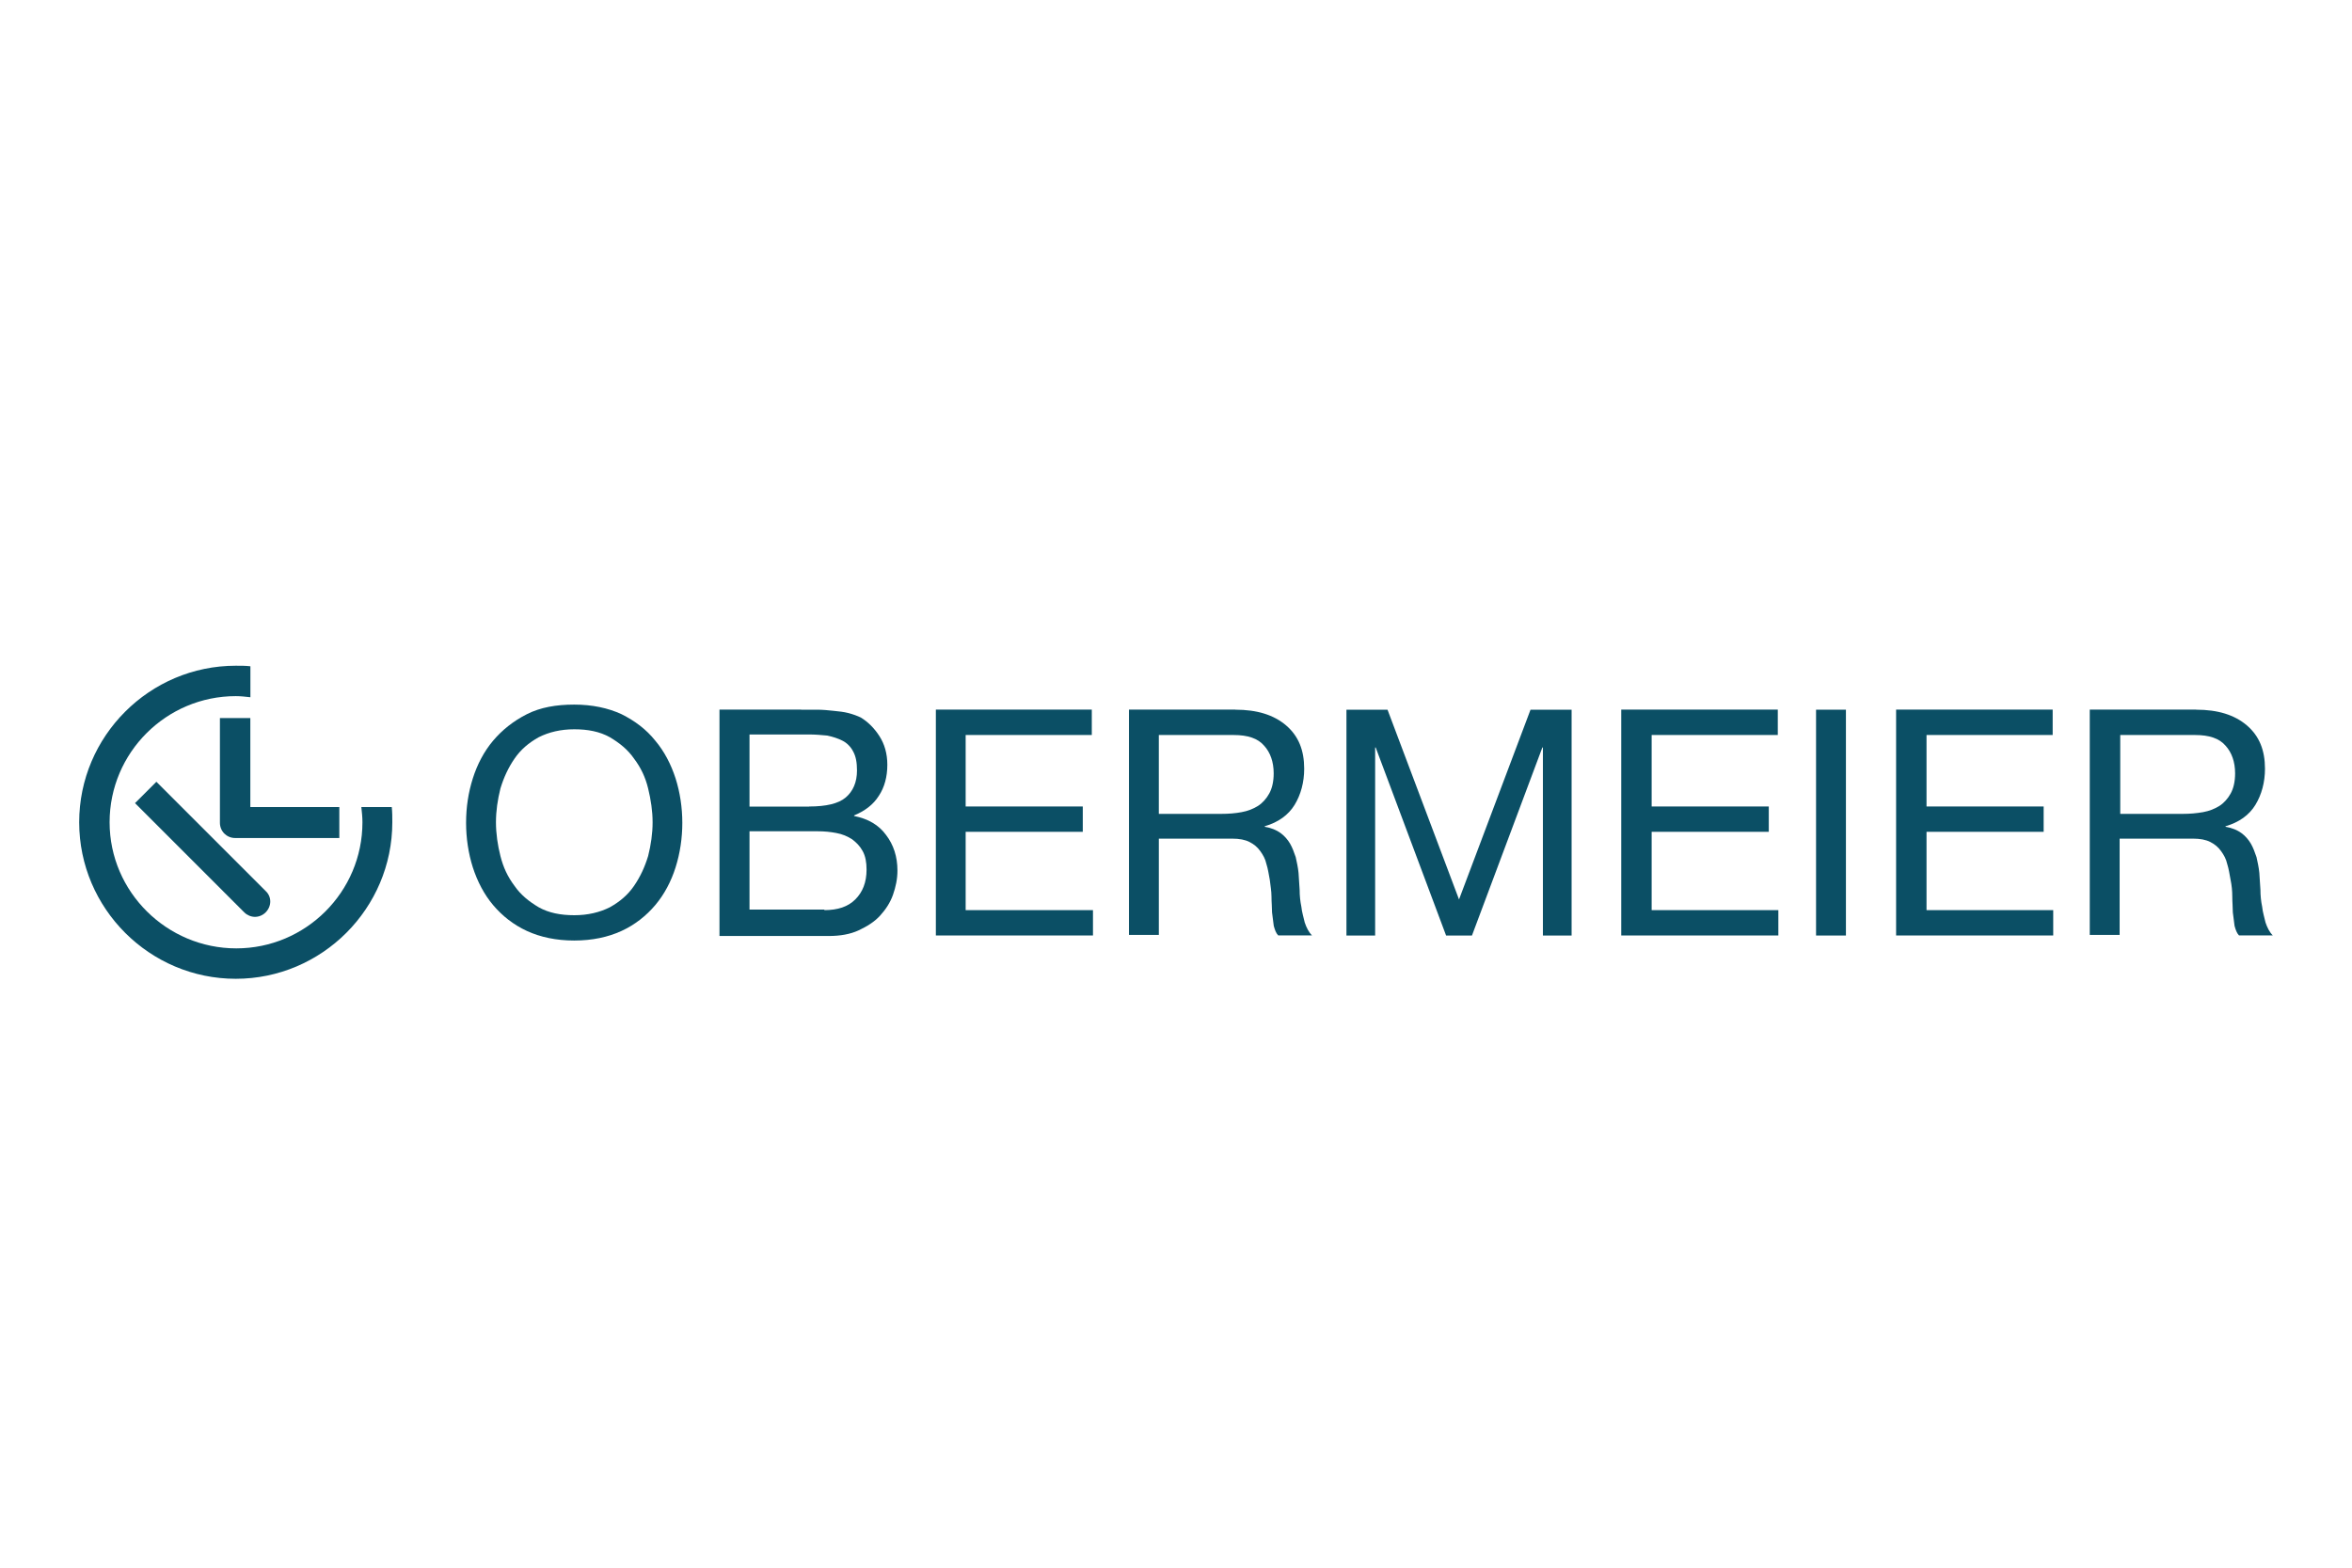
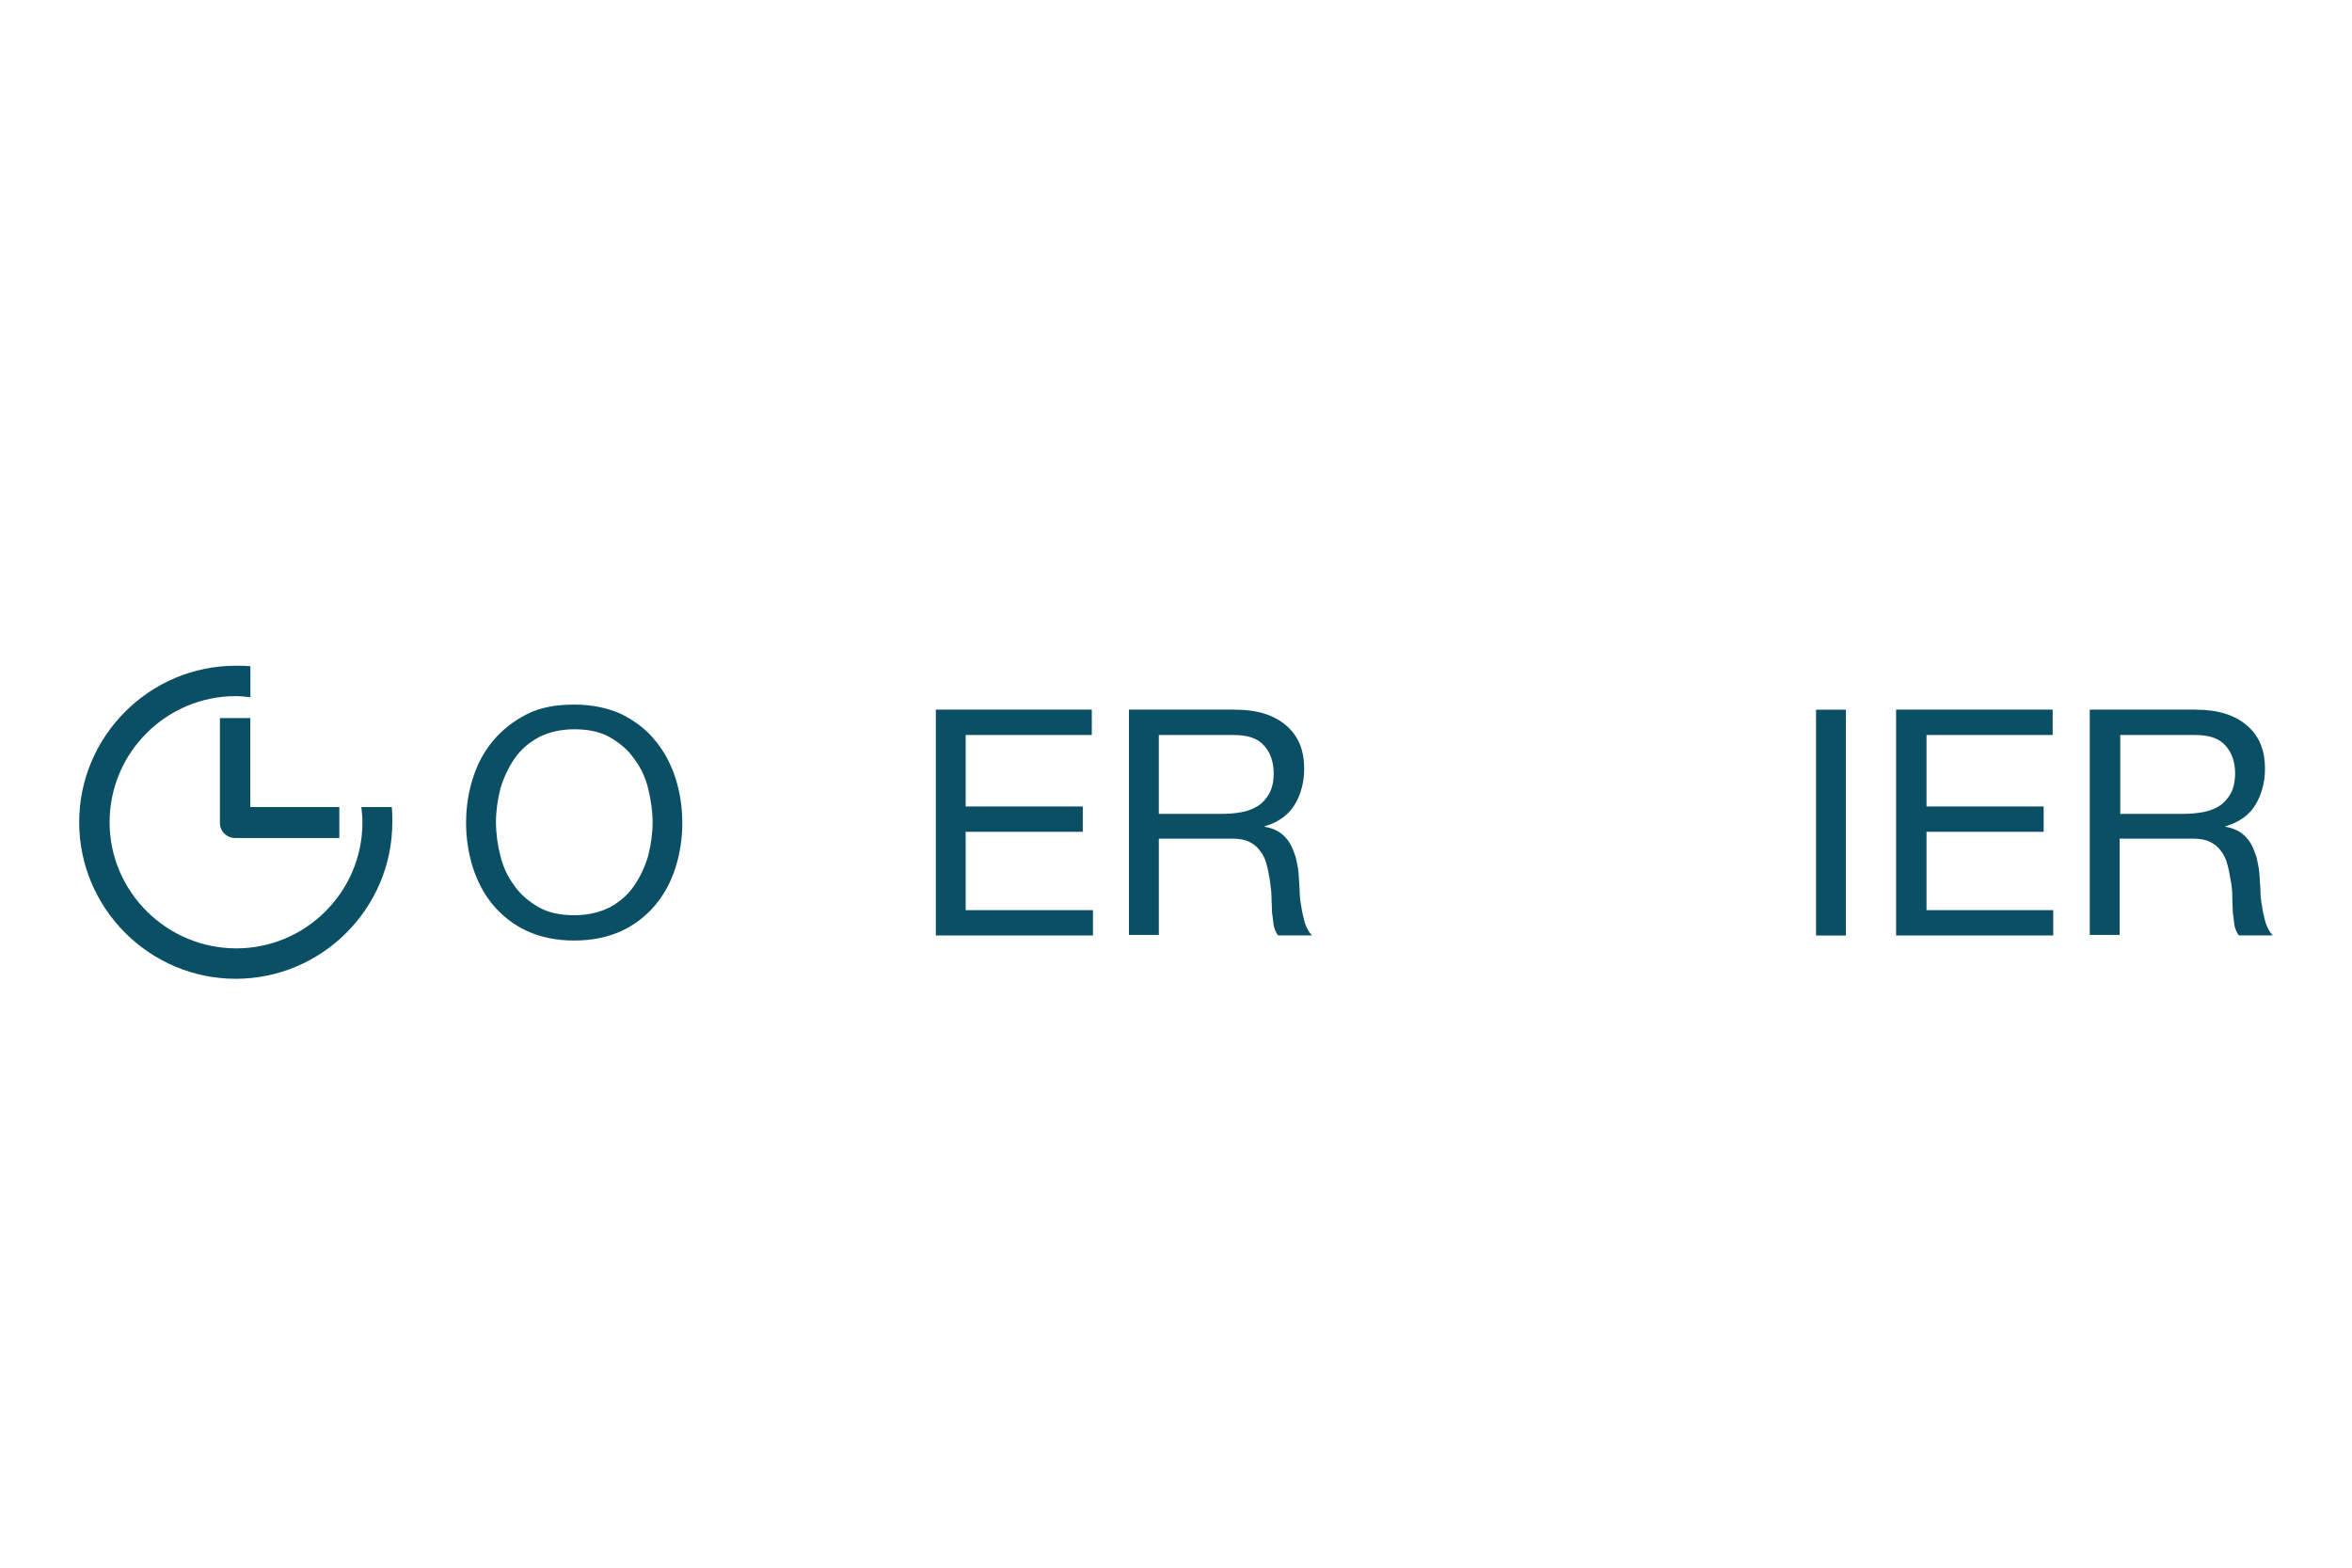
<svg xmlns="http://www.w3.org/2000/svg" id="pfinder" viewBox="0 0 300 200">
  <defs>
    <style>
      .cls-1 {
        fill: #0b4f65;
      }
    </style>
  </defs>
  <g>
    <path class="cls-1" d="M60.31,99.3c.57-1.8,1.44-3.45,2.59-4.81s2.59-2.51,4.31-3.38,3.74-1.22,6.03-1.22,4.31.43,6.03,1.22c1.72.86,3.16,1.94,4.31,3.38,1.15,1.36,2.01,3.02,2.59,4.81.57,1.8.86,3.74.86,5.68s-.29,3.88-.86,5.68c-.57,1.8-1.44,3.45-2.59,4.81s-2.59,2.51-4.31,3.3-3.74,1.22-6.03,1.22-4.31-.43-6.03-1.22c-1.72-.79-3.16-1.94-4.31-3.3-1.15-1.36-2.01-3.02-2.59-4.81-.57-1.8-.86-3.74-.86-5.68,0-2.01.29-3.88.86-5.68ZM63.83,109.21c.36,1.44.93,2.66,1.8,3.81.79,1.15,1.87,2.01,3.09,2.73,1.29.72,2.8,1.01,4.53,1.01s3.23-.36,4.53-1.01c1.29-.72,2.3-1.58,3.09-2.73.79-1.15,1.36-2.37,1.8-3.81.36-1.44.57-2.87.57-4.31s-.22-2.87-.57-4.31-.93-2.66-1.8-3.81c-.79-1.15-1.87-2.01-3.09-2.73-1.29-.72-2.8-1.01-4.53-1.01s-3.23.36-4.53,1.01c-1.29.72-2.3,1.58-3.09,2.73-.79,1.15-1.36,2.37-1.8,3.81-.36,1.44-.57,2.87-.57,4.31s.22,2.95.57,4.31Z" />
-     <path class="cls-1" d="M102.19,90.54h2.01c.72,0,1.44.07,2.08.14.72.07,1.36.14,1.94.29s1.15.36,1.58.57c.93.57,1.72,1.36,2.37,2.37.65,1.01,1.01,2.23,1.01,3.66,0,1.51-.36,2.87-1.08,3.95-.72,1.15-1.8,1.94-3.16,2.51v.07c1.8.36,3.16,1.15,4.09,2.44.93,1.22,1.44,2.73,1.44,4.53,0,1.08-.22,2.08-.57,3.09-.36,1.01-.93,1.87-1.65,2.66-.72.79-1.65,1.36-2.73,1.87-1.08.5-2.37.72-3.81.72h-13.94v-28.88h10.42ZM103.2,102.89c2.16,0,3.74-.36,4.67-1.15s1.44-1.94,1.44-3.45c0-1.01-.14-1.8-.5-2.44-.29-.57-.79-1.08-1.36-1.36-.57-.29-1.22-.5-1.94-.65-.72-.07-1.51-.14-2.37-.14h-7.54v9.2h7.61ZM105.14,116.11c1.72,0,3.02-.43,3.95-1.36.93-.93,1.44-2.16,1.44-3.81,0-.93-.14-1.72-.5-2.37-.36-.65-.79-1.08-1.36-1.51-.57-.36-1.22-.65-2.01-.79-.72-.14-1.51-.22-2.37-.22h-8.69v9.99h9.55v.07Z" />
    <path class="cls-1" d="M139.26,90.54v3.23h-16.09v9.12h14.94v3.23h-14.94v9.99h16.24v3.23h-20.04v-28.81h19.9Z" />
    <path class="cls-1" d="M157.58,90.54c2.73,0,4.88.65,6.47,2.01,1.58,1.36,2.3,3.16,2.3,5.53,0,1.72-.43,3.3-1.22,4.6-.79,1.29-2.08,2.23-3.81,2.73v.07c.86.14,1.51.43,2.01.79s.93.86,1.22,1.36c.29.5.5,1.08.72,1.72.14.65.29,1.29.36,2.01s.07,1.44.14,2.16c0,.72.07,1.44.22,2.16.07.72.29,1.36.43,2.01.22.65.5,1.22.93,1.65h-4.31c-.29-.29-.43-.72-.57-1.22-.07-.5-.14-1.08-.22-1.72,0-.65-.07-1.29-.07-2.01s-.14-1.44-.22-2.16c-.14-.72-.22-1.36-.43-2.01-.14-.65-.43-1.15-.79-1.65s-.79-.86-1.36-1.15c-.57-.29-1.29-.43-2.23-.43h-9.34v12.28h-3.81v-28.74h13.58ZM158.37,103.61c.79-.14,1.51-.43,2.08-.79.57-.36,1.08-.93,1.44-1.58.36-.65.57-1.51.57-2.59,0-1.44-.43-2.66-1.22-3.52-.79-.93-2.08-1.36-3.88-1.36h-9.55v10.06h7.97c.93,0,1.8-.07,2.59-.22Z" />
-     <path class="cls-1" d="M176.98,90.54l9.12,24.21,9.12-24.21h5.24v28.81h-3.66v-23.99h-.07l-8.98,23.99h-3.3l-8.98-23.99h-.07v23.99h-3.66v-28.81h5.24Z" />
-     <path class="cls-1" d="M226.76,90.54v3.23h-16.09v9.12h14.94v3.23h-14.94v9.99h16.16v3.23h-20.04v-28.81h19.97Z" />
    <path class="cls-1" d="M235.45,90.54v28.81h-3.81v-28.81h3.81Z" />
    <path class="cls-1" d="M261.82,90.54v3.23h-16.09v9.12h14.94v3.23h-14.94v9.99h16.16v3.23h-20.04v-28.81h19.97Z" />
    <path class="cls-1" d="M280.13,90.54c2.73,0,4.88.65,6.47,2.01,1.58,1.36,2.3,3.16,2.3,5.53,0,1.72-.43,3.3-1.22,4.6s-2.08,2.23-3.81,2.73v.07c.86.14,1.51.43,2.01.79.5.36.93.86,1.22,1.36.29.5.5,1.08.72,1.72.14.65.29,1.29.36,2.01s.07,1.44.14,2.16c0,.72.07,1.44.22,2.16.07.72.29,1.36.43,2.01.22.65.5,1.22.93,1.65h-4.31c-.29-.29-.43-.72-.57-1.22-.07-.5-.14-1.08-.22-1.72,0-.65-.07-1.29-.07-2.01s-.07-1.44-.22-2.16c-.14-.72-.22-1.36-.43-2.01-.14-.65-.43-1.15-.79-1.65s-.79-.86-1.36-1.15-1.29-.43-2.23-.43h-9.34v12.28h-3.81v-28.74h13.58ZM281,103.61c.79-.14,1.51-.43,2.08-.79s1.08-.93,1.44-1.58c.36-.65.57-1.51.57-2.59,0-1.44-.43-2.66-1.22-3.52-.79-.93-2.08-1.36-3.88-1.36h-9.55v10.06h7.97c.93,0,1.72-.07,2.59-.22Z" />
  </g>
  <g>
    <path class="cls-1" d="M43.28,102.96h-11.35v-11.35h-3.88v13.36c0,1.08.86,1.94,1.94,1.94h13.29v-3.95Z" />
-     <path class="cls-1" d="M19.94,99.73l13.94,13.94c.79.72.79,1.94,0,2.73-.36.36-.86.57-1.36.57s-1.01-.22-1.36-.57l-13.94-13.94,2.73-2.73Z" />
    <path class="cls-1" d="M46.23,104.9c0,8.91-7.26,16.09-16.09,16.09s-16.16-7.18-16.16-16.09,7.26-16.09,16.09-16.09c.65,0,1.22.07,1.87.14v-3.95c-.57-.07-1.22-.07-1.87-.07-10.99,0-19.97,8.98-19.97,19.97s8.98,19.97,19.97,19.97,19.97-8.98,19.97-19.97c0-.65,0-1.29-.07-1.94h-3.88c.07.65.14,1.29.14,1.94Z" />
  </g>
</svg>